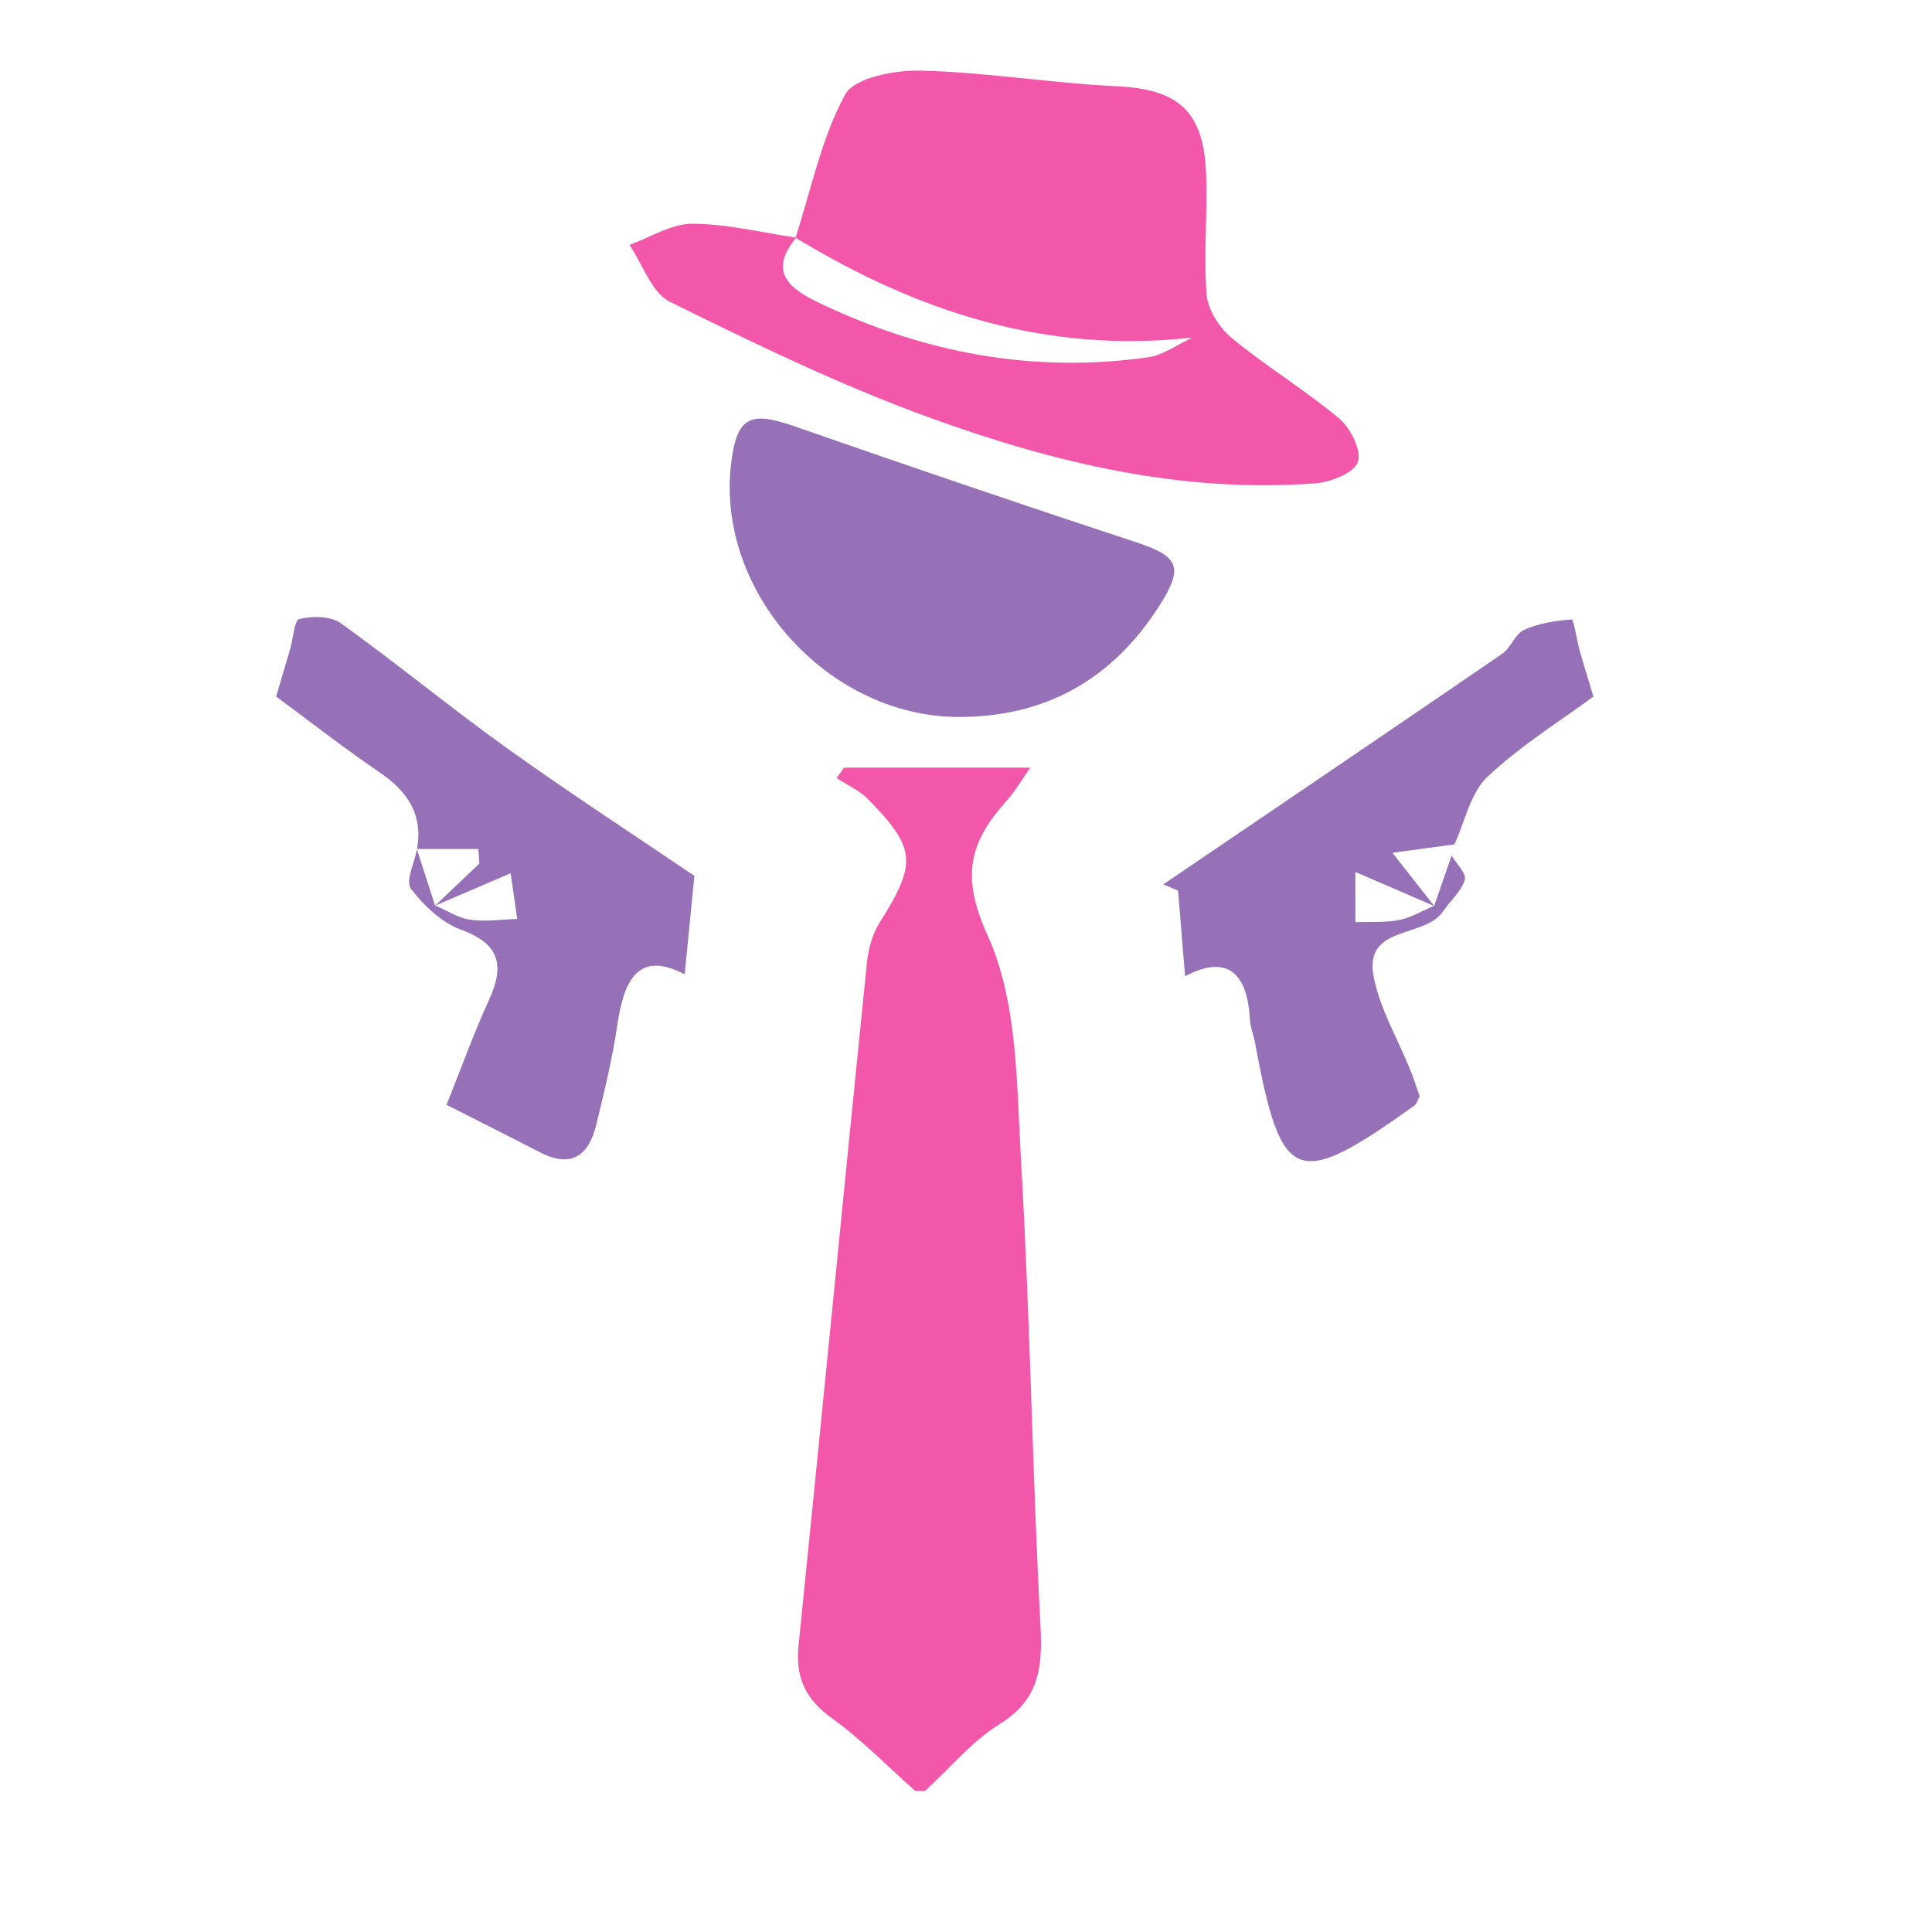
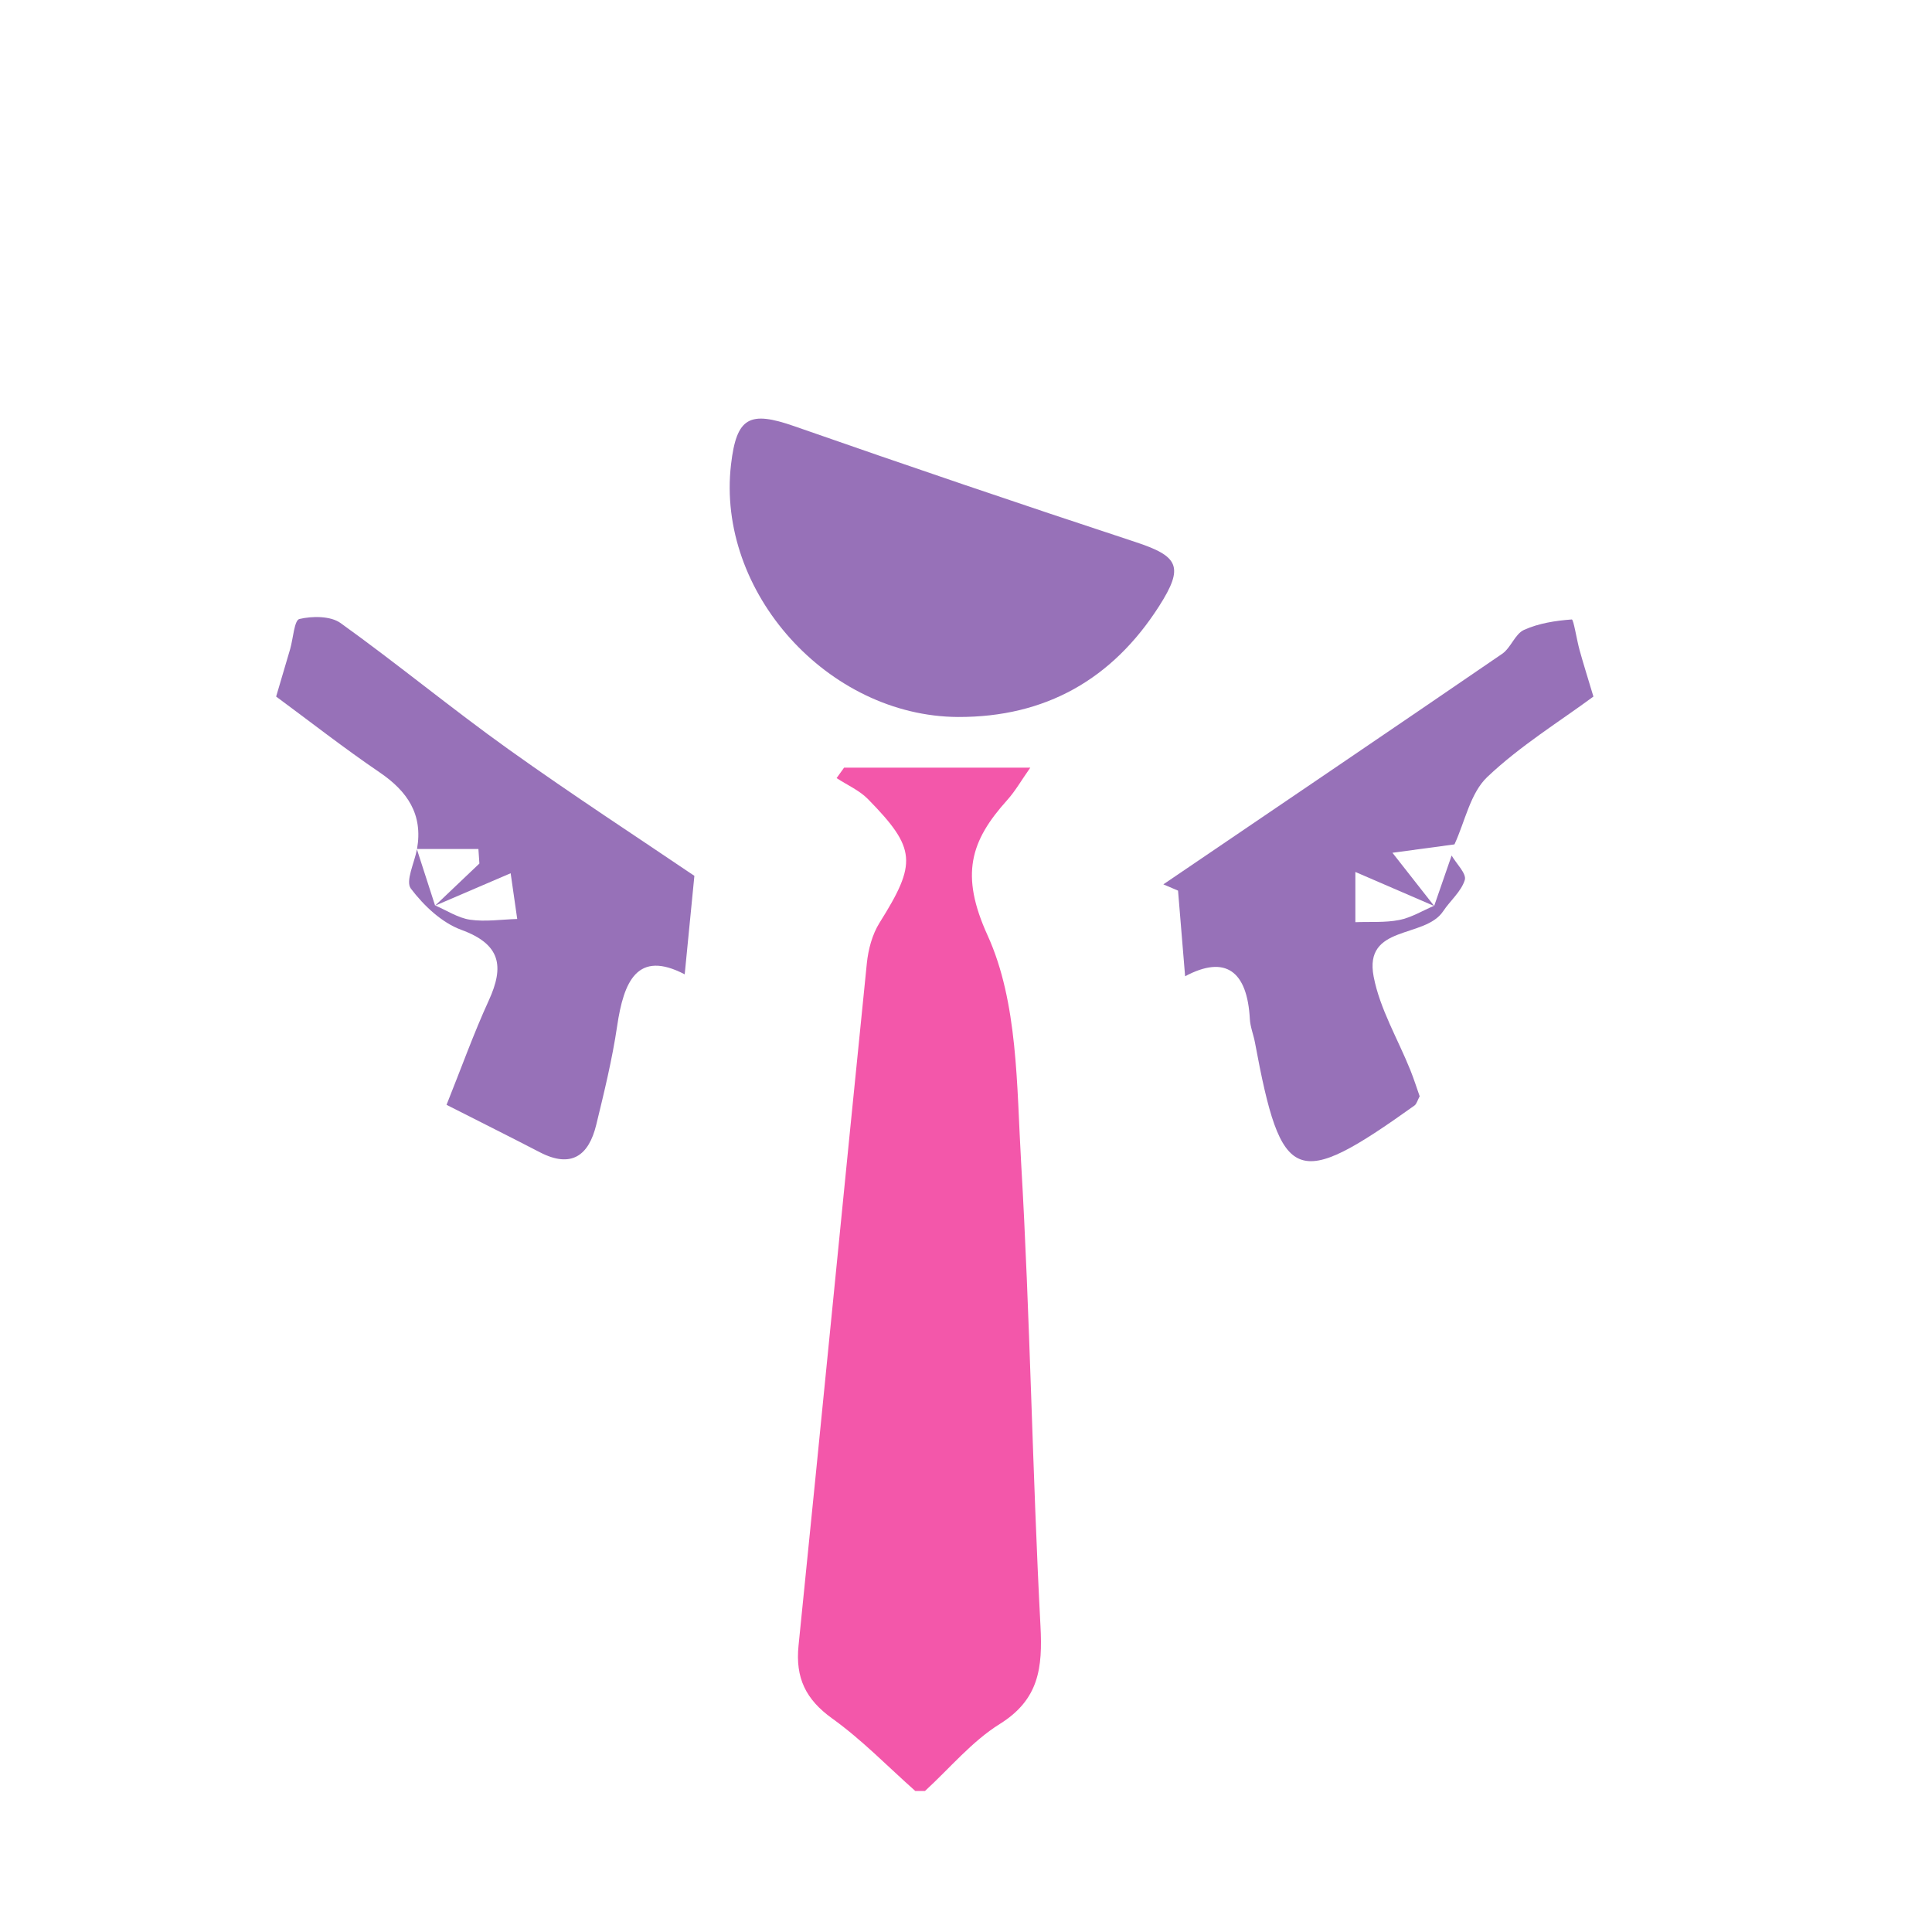
<svg xmlns="http://www.w3.org/2000/svg" version="1.1" id="Слой_1" x="0px" y="0px" viewBox="0 0 1000 1000" style="enable-background:new 0 0 1000 1000;" xml:space="preserve">
  <style type="text/css">
	.st0{fill:#F357AA;}
	.st1{fill:#9771B8;}
</style>
  <g>
    <path class="st0" d="M473.74,927c-14.24-12.63-27.59-26.47-42.98-37.51c-13.78-9.89-19.13-21.09-17.44-37.73   c11.97-117.68,23.42-235.42,35.35-353.11c0.73-7.2,2.79-14.98,6.58-21.03c19.36-30.85,19.12-38.39-5.98-64   c-4.46-4.55-10.79-7.3-16.25-10.88c1.29-1.8,2.59-3.6,3.88-5.41c31.09,0,62.19,0,96.38,0c-4.66,6.62-7.78,12.15-11.93,16.76   c-19.11,21.24-24.47,38.67-10.18,70.06c15.78,34.68,15.04,77.76,17.35,117.43c4.67,79.96,5.81,160.12,10.03,240.11   c1.13,21.53-0.72,37.95-21.05,50.63c-14.49,9.04-25.93,22.95-38.72,34.68C477.09,927,475.42,927,473.74,927z" />
-     <path class="st0" d="M411.78,123.04c8.08-24.95,13.31-51.46,25.67-74.08c4.84-8.86,25.78-12.74,39.23-12.41   c33.87,0.84,67.6,6.49,101.48,8.1c31.56,1.49,44.87,12.66,46.13,45.35c0.8,20.8-1.4,41.76,0.26,62.44   c0.63,7.92,6.61,17.27,12.99,22.52c17.89,14.72,37.94,26.86,55.69,41.73c5.88,4.93,11.67,16.63,9.6,22.44   c-2.02,5.67-13.92,10.41-21.83,11.02c-69.49,5.33-135.95-10.76-200.25-34.14c-45.88-16.68-90.14-38.12-133.96-59.78   c-9.54-4.71-14.12-19.39-20.99-29.48c10.8-3.88,21.61-10.94,32.41-10.94c17.98,0.01,35.96,4.55,53.91,7.19   c-14.78,17.87-3.41,26.45,11.93,33.79c53.97,25.85,110.56,36.54,170.09,28.16c8.03-1.13,15.44-6.72,23.13-10.24   C541,183.26,474.51,161.09,411.78,123.04z" />
    <path class="st1" d="M751.36,442.82c2.48,4.27,7.8,9.39,6.82,12.62c-1.8,5.98-7.53,10.69-11.2,16.21   c-9.47,14.28-41.17,6.81-35.98,33.83c3.21,16.73,12.52,32.28,18.99,48.4c1.84,4.57,3.32,9.29,4.83,13.55   c-1.1,2.01-1.53,3.96-2.73,4.82c-61.48,43.92-68.83,40.99-82.53-32.66c-0.76-4.07-2.42-8.05-2.64-12.12   c-1.33-24.83-12.55-33.34-33.51-22.16c-1.23-14.91-2.45-29.62-3.66-44.32c-2.53-1.08-5.07-2.16-7.6-3.25   c58.49-39.72,117.04-79.37,175.37-119.33c4.51-3.09,6.64-10.27,11.31-12.38c7.6-3.43,16.35-4.79,24.73-5.4   c0.93-0.07,2.51,10.38,4.03,15.88c1.89,6.83,4.03,13.6,7.16,24.03c-17.42,12.87-37.88,25.45-54.93,41.62   c-8.8,8.34-11.52,23.05-16.99,34.89c-11.1,1.5-22.2,3-32.11,4.34c9.23,11.76,15.44,19.67,21.64,27.57   c-12.22-5.28-24.44-10.56-40.83-17.64c0,10.21,0,18.1,0,26c7.6-0.29,15.38,0.31,22.75-1.14c6.27-1.24,12.08-4.84,18.09-7.4   C745.37,460.11,748.37,451.47,751.36,442.82z" />
    <path class="st1" d="M495.89,371.11c-67.35-0.34-125.23-64.7-117.51-130.73c2.86-24.52,9.57-27.86,32.7-19.79   c58.63,20.48,117.43,40.47,176.42,59.89c22.5,7.4,25.63,12.67,12.4,33.34C575.75,351.56,541.16,371.25,495.89,371.11z" />
    <path class="st1" d="M215.85,439.45c3.17-17.91-4.92-29.85-19.37-39.68c-18.48-12.57-36.11-26.37-53.55-39.23   c2.81-9.49,5.06-17.02,7.25-24.57c1.58-5.44,2.12-14.95,4.79-15.58c6.7-1.58,16.13-1.61,21.31,2.1   c29.41,21.11,57.38,44.22,86.83,65.27c33.3,23.8,67.65,46.15,96.3,65.58c-2.03,20.68-3.49,35.48-5.01,50.97   c-24.51-12.77-31.54,3.57-34.98,26.86c-2.54,17.18-6.7,34.15-10.81,51.04c-3.87,15.91-12.88,22.64-29.16,14.21   c-15.36-7.96-30.84-15.69-48.32-24.56c7.71-19.25,14.04-36.95,21.84-53.98c8.13-17.75,6.25-29.13-14.23-36.61   c-10.12-3.7-19.43-12.56-26.09-21.35c-2.88-3.81,1.87-13.36,3.15-20.3c3.12,9.68,6.24,19.35,9.37,29.01   c6.03,2.58,11.87,6.5,18.14,7.41c7.95,1.15,16.25-0.14,24.4-0.38c-1.14-7.91-2.27-15.81-3.4-23.67   c-15.63,6.71-27.38,11.75-39.13,16.79c7.65-7.27,15.3-14.55,22.95-21.82c-0.17-2.51-0.34-5.02-0.51-7.53   C237.05,439.45,226.45,439.45,215.85,439.45z" />
  </g>
</svg>